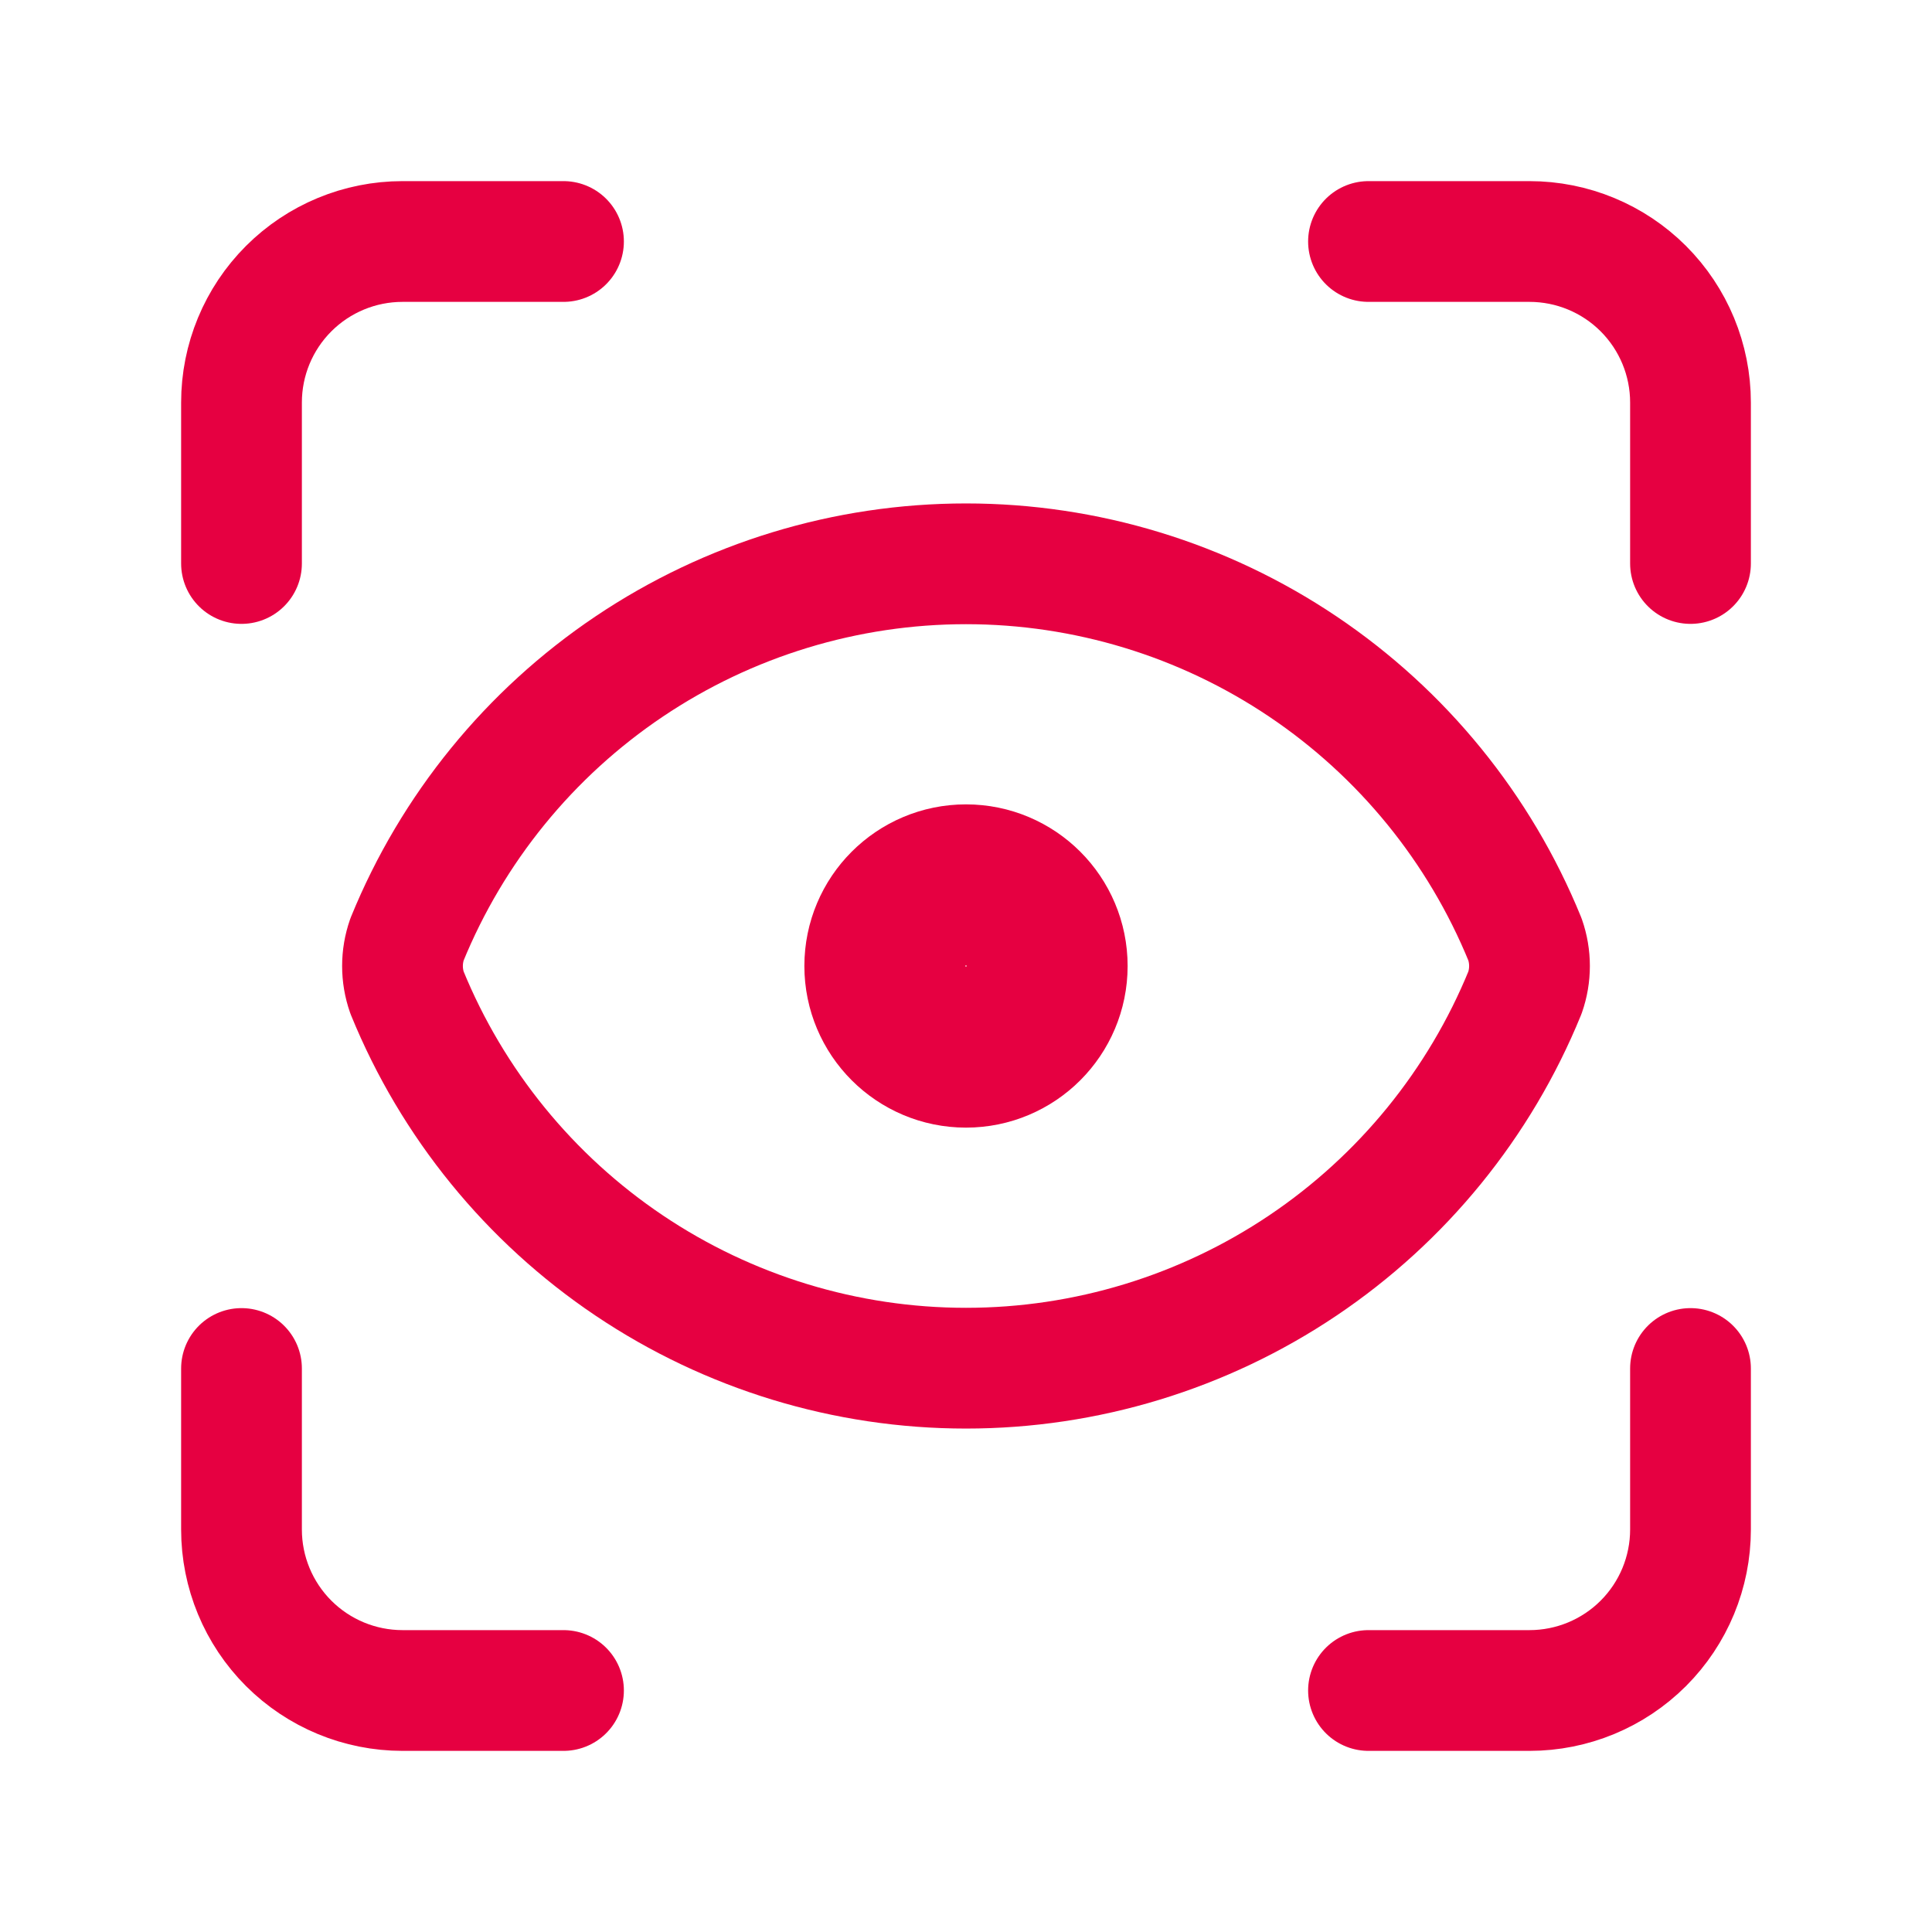
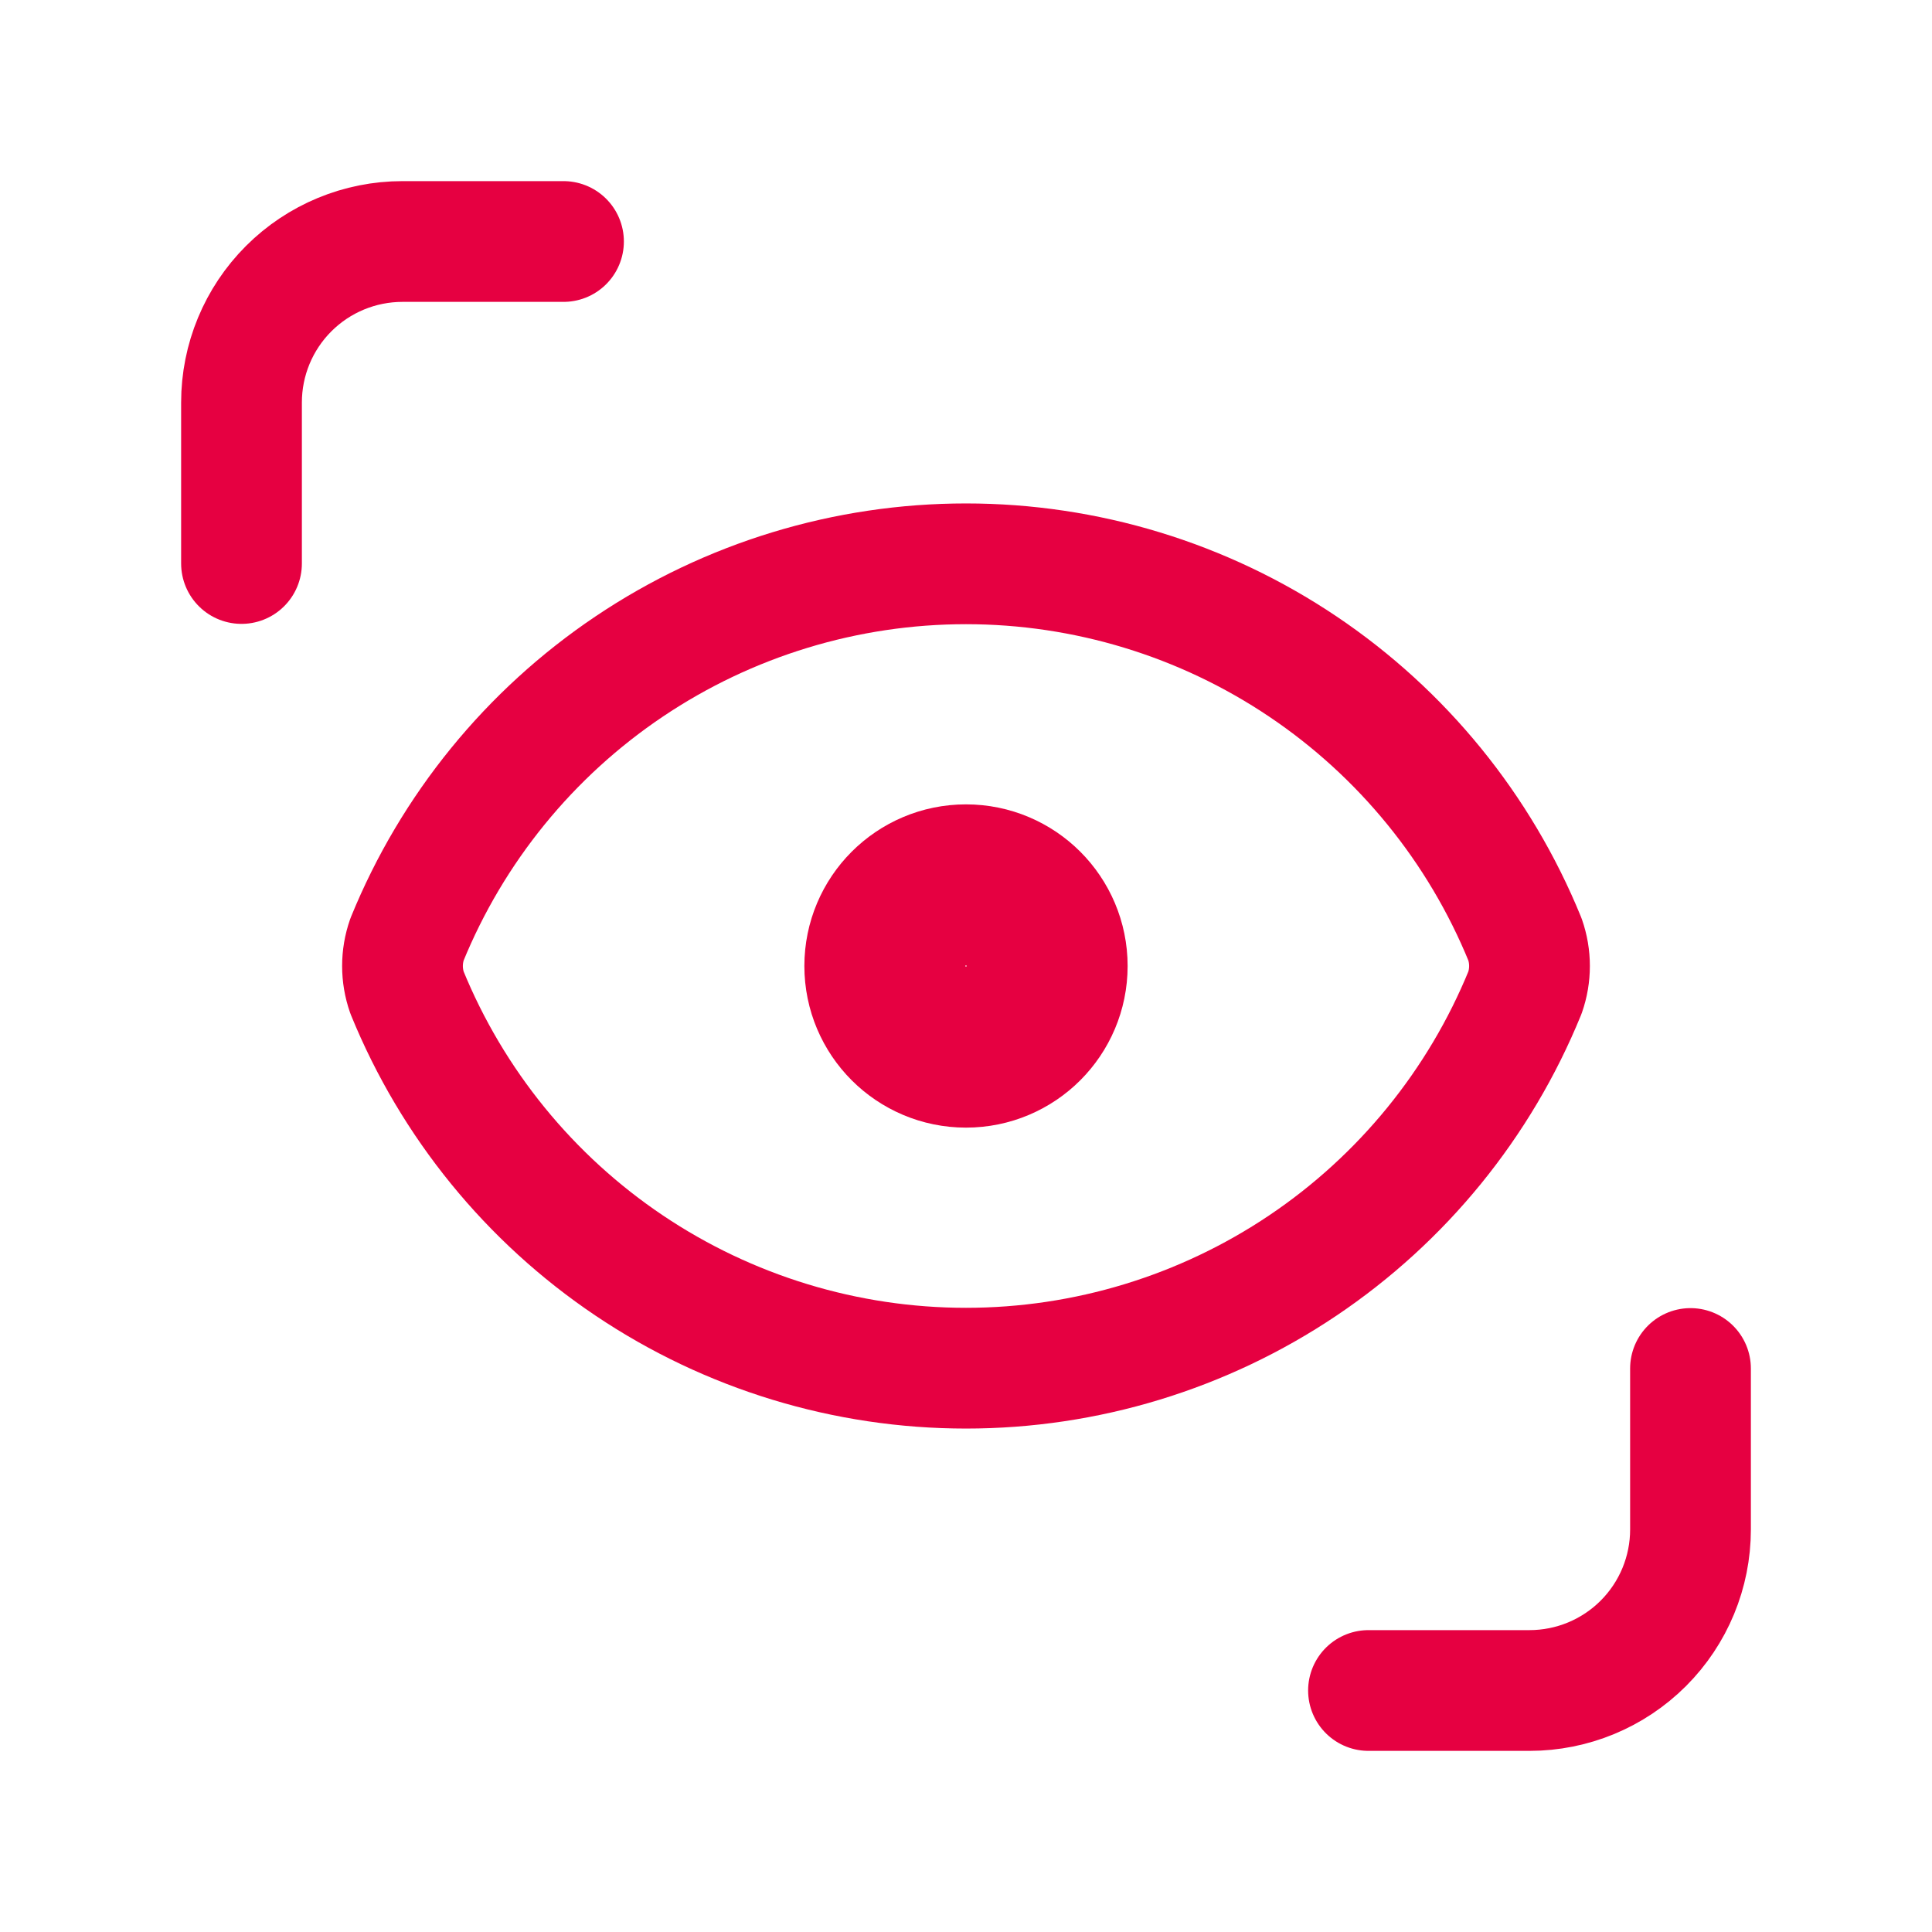
<svg xmlns="http://www.w3.org/2000/svg" width="512" height="512" viewBox="0 0 512 512" fill="none">
  <path d="M64 149.333V106.667C64 95.351 68.495 84.498 76.497 76.497C84.498 68.495 95.351 64 106.667 64H149.333" stroke="#E60041" stroke-width="32" stroke-linecap="round" stroke-linejoin="round" />
-   <path d="M362.666 64H405.333C416.649 64 427.501 68.495 435.503 76.497C443.504 84.498 447.999 95.351 447.999 106.667V149.333" stroke="#E60041" stroke-width="32" stroke-linecap="round" stroke-linejoin="round" />
  <path d="M447.999 362.666V405.333C447.999 416.649 443.504 427.501 435.503 435.503C427.501 443.504 416.649 447.999 405.333 447.999H362.666" stroke="#E60041" stroke-width="32" stroke-linecap="round" stroke-linejoin="round" />
-   <path d="M149.333 447.999H106.667C95.351 447.999 84.498 443.504 76.497 435.503C68.495 427.501 64 416.649 64 405.333V362.666" stroke="#E60041" stroke-width="32" stroke-linecap="round" stroke-linejoin="round" />
  <path d="M255.999 277.333C267.781 277.333 277.333 267.781 277.333 255.999C277.333 244.217 267.781 234.666 255.999 234.666C244.217 234.666 234.666 244.217 234.666 255.999C234.666 267.781 244.217 277.333 255.999 277.333Z" stroke="#E60041" stroke-width="43" stroke-linecap="round" stroke-linejoin="round" />
  <path d="M404.138 263.04C405.732 258.482 405.732 253.518 404.138 248.96C392.128 219.529 371.622 194.343 345.238 176.614C318.854 158.884 287.787 149.416 256 149.416C224.212 149.416 193.145 158.884 166.761 176.614C140.377 194.343 119.872 219.529 107.861 248.96C106.268 253.518 106.268 258.482 107.861 263.04C119.872 292.471 140.377 317.657 166.761 335.386C193.145 353.115 224.212 362.584 256 362.584C287.787 362.584 318.854 353.115 345.238 335.386C371.622 317.657 392.128 292.471 404.138 263.04Z" stroke="#E60041" stroke-width="32" stroke-linecap="round" stroke-linejoin="round" />
</svg>